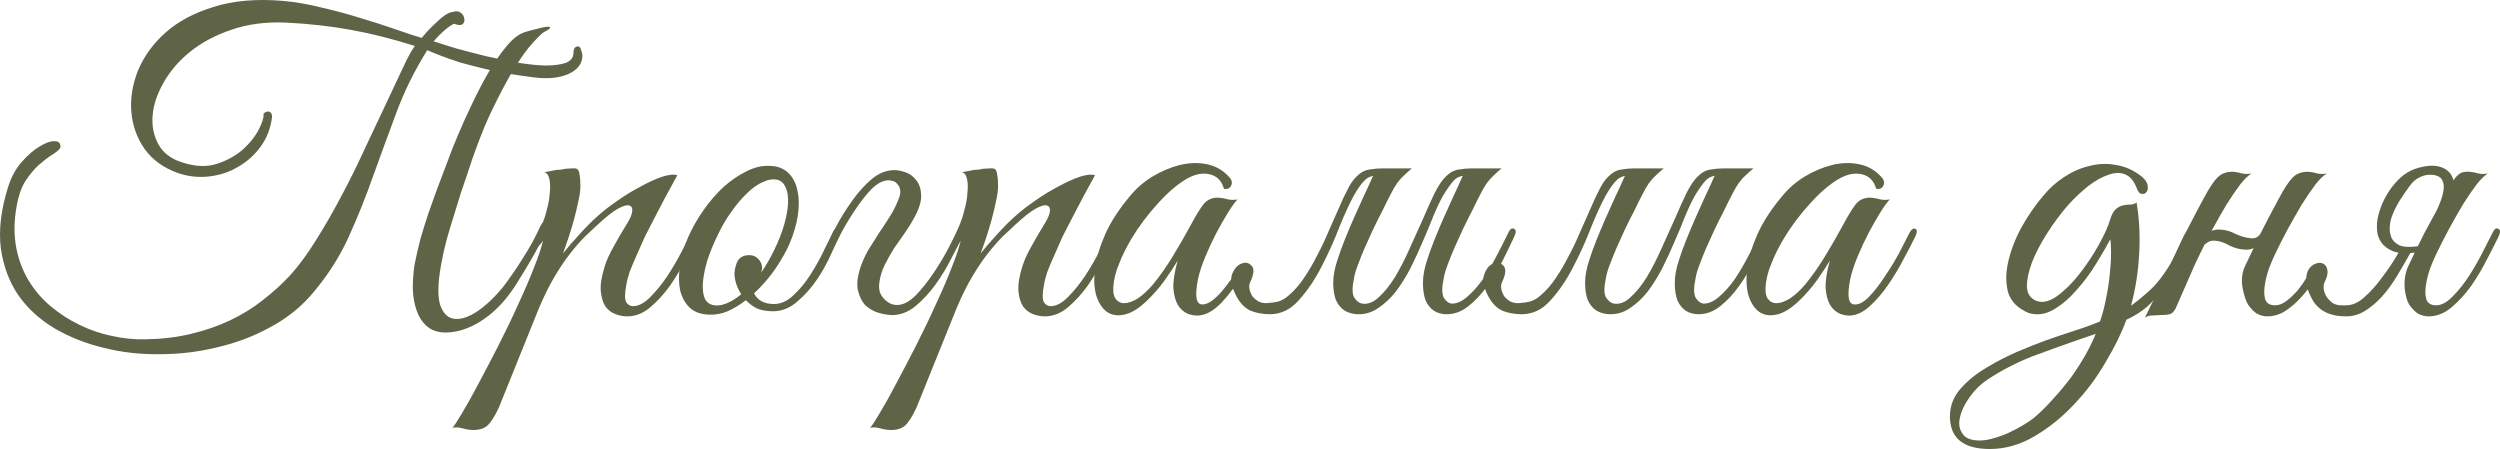
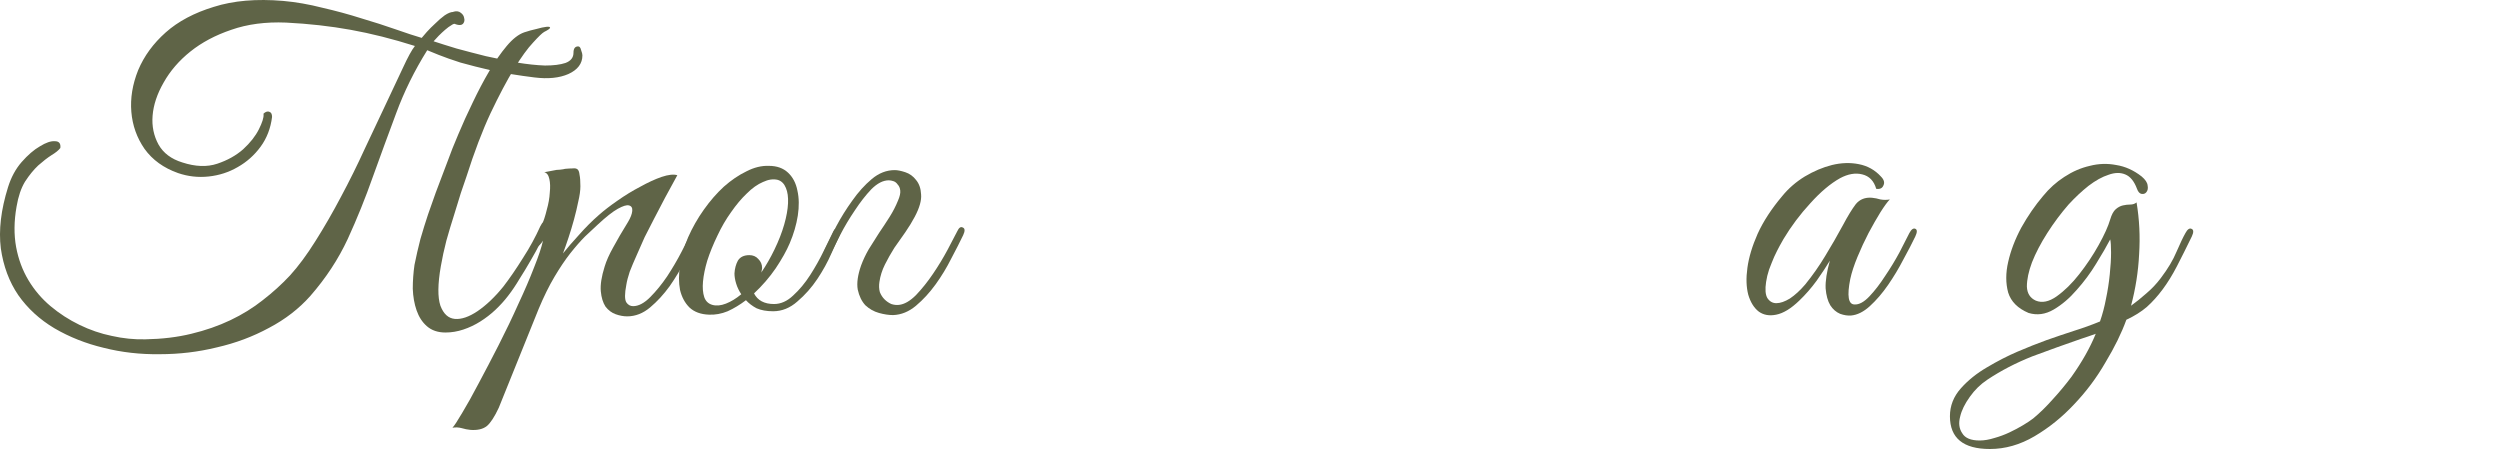
<svg xmlns="http://www.w3.org/2000/svg" viewBox="0 0 176.414 31.684" fill="none">
  <path d="M41.098 3.904C41.098 4.484 40.768 4.924 40.108 5.224C39.468 5.504 38.668 5.584 37.708 5.464C36.588 5.324 35.598 5.164 34.738 4.984C33.878 4.784 33.128 4.594 32.488 4.414C31.868 4.214 31.358 4.034 30.958 3.874C30.578 3.714 30.308 3.604 30.148 3.544C29.248 4.984 28.518 6.464 27.958 7.984C27.398 9.484 26.848 10.984 26.308 12.484C25.788 13.964 25.198 15.424 24.538 16.864C23.878 18.284 22.998 19.624 21.898 20.884C21.098 21.784 20.128 22.534 18.988 23.134C17.848 23.754 16.618 24.214 15.298 24.514C13.998 24.834 12.658 24.994 11.278 24.994C9.898 25.014 8.578 24.864 7.318 24.544C6.058 24.244 4.898 23.784 3.838 23.164C2.798 22.544 1.948 21.764 1.288 20.824C0.648 19.884 0.238 18.784 0.058 17.524C-0.102 16.244 0.068 14.804 0.568 13.204C0.788 12.504 1.108 11.914 1.528 11.434C1.968 10.934 2.398 10.564 2.818 10.324C3.238 10.064 3.588 9.944 3.868 9.964C4.168 9.964 4.298 10.124 4.258 10.444C4.138 10.604 3.928 10.774 3.628 10.954C3.348 11.134 3.038 11.374 2.698 11.674C2.378 11.974 2.068 12.354 1.768 12.814C1.488 13.274 1.288 13.864 1.168 14.584C0.988 15.604 0.978 16.554 1.138 17.434C1.298 18.294 1.588 19.074 2.008 19.774C2.428 20.474 2.948 21.084 3.568 21.604C4.188 22.124 4.868 22.564 5.608 22.924C6.348 23.284 7.108 23.544 7.888 23.704C8.688 23.884 9.478 23.964 10.258 23.944C11.438 23.924 12.518 23.794 13.498 23.554C14.498 23.314 15.418 22.994 16.258 22.594C17.098 22.194 17.858 21.724 18.538 21.184C19.238 20.644 19.878 20.064 20.458 19.444C21.058 18.784 21.658 17.974 22.258 17.014C22.878 16.034 23.478 14.994 24.058 13.894C24.658 12.774 25.218 11.644 25.738 10.504C26.278 9.364 26.778 8.304 27.238 7.324C27.698 6.344 28.098 5.494 28.438 4.774C28.778 4.034 29.058 3.524 29.278 3.244C27.698 2.744 26.188 2.364 24.748 2.104C23.308 1.844 21.788 1.674 20.188 1.594C18.748 1.534 17.458 1.704 16.318 2.104C15.198 2.484 14.238 2.994 13.438 3.634C12.638 4.274 12.008 5.004 11.548 5.824C11.088 6.624 10.828 7.404 10.768 8.164C10.708 8.904 10.848 9.584 11.188 10.204C11.528 10.804 12.088 11.224 12.868 11.464C13.788 11.764 14.608 11.794 15.328 11.554C16.048 11.314 16.658 10.974 17.158 10.534C17.658 10.074 18.028 9.604 18.268 9.124C18.508 8.644 18.618 8.294 18.598 8.074V8.014C18.758 7.874 18.898 7.834 19.018 7.894C19.138 7.934 19.198 8.054 19.198 8.254C19.098 9.054 18.828 9.754 18.388 10.354C17.948 10.954 17.408 11.434 16.768 11.794C16.148 12.154 15.468 12.374 14.728 12.454C13.988 12.534 13.268 12.454 12.568 12.214C11.548 11.854 10.758 11.284 10.198 10.504C9.658 9.724 9.348 8.854 9.268 7.894C9.188 6.934 9.348 5.954 9.748 4.954C10.168 3.954 10.818 3.064 11.698 2.284C12.578 1.504 13.708 0.904 15.088 0.484C16.468 0.044 18.098 -0.096 19.978 0.064C20.878 0.144 21.798 0.304 22.738 0.544C23.698 0.764 24.618 1.014 25.498 1.294C26.378 1.554 27.188 1.814 27.928 2.074C28.668 2.334 29.278 2.534 29.758 2.674C29.818 2.594 29.938 2.454 30.118 2.254C30.298 2.054 30.498 1.854 30.718 1.654C30.938 1.434 31.158 1.244 31.378 1.084C31.618 0.924 31.818 0.844 31.978 0.844H31.948C32.188 0.764 32.378 0.784 32.518 0.904C32.658 1.004 32.738 1.134 32.758 1.294C32.798 1.434 32.768 1.564 32.668 1.684C32.568 1.784 32.398 1.794 32.158 1.714C32.098 1.654 31.998 1.674 31.858 1.774C31.718 1.854 31.568 1.964 31.408 2.104C31.268 2.224 31.118 2.364 30.958 2.524C30.818 2.684 30.698 2.814 30.598 2.914C31.018 3.054 31.558 3.224 32.218 3.424C32.878 3.604 33.568 3.784 34.288 3.964C35.028 4.124 35.758 4.274 36.478 4.414C37.218 4.534 37.878 4.604 38.458 4.624C39.058 4.624 39.538 4.564 39.898 4.444C40.278 4.304 40.468 4.064 40.468 3.724C40.468 3.424 40.578 3.274 40.798 3.274C40.898 3.274 40.968 3.364 41.008 3.544C41.068 3.704 41.098 3.824 41.098 3.904ZM31.108 18.784C30.888 20.044 30.878 20.974 31.078 21.574C31.298 22.154 31.638 22.464 32.098 22.504C32.558 22.544 33.088 22.364 33.688 21.964C34.308 21.544 34.918 20.964 35.518 20.224C35.978 19.624 36.438 18.954 36.898 18.214C37.378 17.474 37.788 16.724 38.128 15.964C38.268 15.684 38.428 15.544 38.608 15.544C38.788 15.544 38.798 15.724 38.638 16.084C38.498 16.384 38.328 16.734 38.128 17.134C37.928 17.534 37.698 17.954 37.438 18.394C37.198 18.814 36.938 19.244 36.658 19.684C36.398 20.124 36.128 20.524 35.848 20.884C35.588 21.224 35.288 21.554 34.948 21.874C34.628 22.174 34.278 22.444 33.898 22.684C33.518 22.924 33.118 23.114 32.698 23.254C32.278 23.394 31.858 23.464 31.438 23.464C30.898 23.464 30.458 23.314 30.118 23.014C29.798 22.734 29.558 22.364 29.398 21.904C29.238 21.444 29.148 20.934 29.128 20.374C29.128 19.814 29.168 19.254 29.248 18.694C29.368 18.094 29.508 17.484 29.668 16.864C29.848 16.244 30.028 15.664 30.208 15.124C30.408 14.564 30.588 14.054 30.748 13.594C30.928 13.134 31.068 12.764 31.168 12.484C31.248 12.284 31.388 11.914 31.588 11.374C31.788 10.814 32.038 10.184 32.338 9.484C32.638 8.764 32.978 8.014 33.358 7.234C33.738 6.434 34.128 5.694 34.528 5.014C34.928 4.334 35.338 3.744 35.758 3.244C36.178 2.744 36.588 2.424 36.988 2.284C37.288 2.184 37.578 2.104 37.858 2.044C38.138 1.964 38.368 1.914 38.548 1.894C38.728 1.874 38.818 1.894 38.818 1.954C38.818 2.014 38.678 2.114 38.398 2.254C38.258 2.334 37.998 2.584 37.618 3.004C37.238 3.404 36.788 4.024 36.268 4.864C35.768 5.684 35.218 6.724 34.618 7.984C34.038 9.224 33.468 10.724 32.908 12.484C32.808 12.764 32.678 13.144 32.518 13.624C32.378 14.084 32.218 14.604 32.038 15.184C31.858 15.744 31.678 16.344 31.498 16.984C31.338 17.604 31.208 18.204 31.108 18.784Z" fill="#5F6447" />
  <path d="M35.196 28.774C34.896 29.414 34.616 29.844 34.356 30.064C34.076 30.284 33.686 30.374 33.186 30.334C32.986 30.314 32.786 30.274 32.586 30.214C32.366 30.154 32.146 30.144 31.926 30.184C32.046 30.064 32.276 29.714 32.616 29.134C32.956 28.574 33.346 27.874 33.786 27.034C34.226 26.214 34.696 25.314 35.196 24.334C35.696 23.354 36.156 22.394 36.576 21.454C37.016 20.514 37.386 19.654 37.686 18.874C38.006 18.074 38.216 17.444 38.316 16.984C38.156 17.244 37.976 17.414 37.776 17.494C37.576 17.554 37.526 17.474 37.626 17.254C37.706 17.094 37.806 16.874 37.926 16.594C38.046 16.314 38.146 16.084 38.226 15.904C38.366 15.584 38.486 15.214 38.586 14.794C38.706 14.374 38.776 13.974 38.796 13.594C38.836 13.214 38.826 12.894 38.766 12.634C38.706 12.354 38.586 12.194 38.406 12.154C38.626 12.114 38.836 12.074 39.036 12.034C39.196 11.994 39.356 11.974 39.516 11.974C39.696 11.954 39.816 11.934 39.876 11.914C40.096 11.894 40.276 11.884 40.416 11.884C40.556 11.864 40.666 11.884 40.746 11.944C40.826 12.004 40.876 12.134 40.896 12.334C40.936 12.514 40.956 12.784 40.956 13.144C40.956 13.444 40.906 13.804 40.806 14.224C40.726 14.624 40.626 15.044 40.506 15.484C40.386 15.924 40.256 16.354 40.116 16.774C39.976 17.194 39.846 17.564 39.726 17.884C40.026 17.504 40.406 17.064 40.866 16.564C41.326 16.044 41.786 15.584 42.246 15.184C42.606 14.864 43.046 14.524 43.566 14.164C44.106 13.784 44.646 13.454 45.186 13.174C45.726 12.874 46.226 12.644 46.686 12.484C47.166 12.324 47.536 12.284 47.796 12.364C47.196 13.444 46.646 14.474 46.146 15.454C45.926 15.874 45.706 16.304 45.486 16.744C45.286 17.184 45.096 17.614 44.916 18.034C44.736 18.434 44.576 18.814 44.436 19.174C44.316 19.534 44.236 19.844 44.196 20.104C44.076 20.724 44.076 21.134 44.196 21.334C44.316 21.514 44.476 21.604 44.676 21.604C45.056 21.604 45.456 21.394 45.876 20.974C46.296 20.554 46.696 20.064 47.076 19.504C47.456 18.924 47.796 18.344 48.096 17.764C48.396 17.184 48.626 16.734 48.786 16.414C48.906 16.154 49.036 16.064 49.176 16.144C49.336 16.204 49.346 16.384 49.206 16.684C48.986 17.144 48.706 17.694 48.366 18.334C48.046 18.974 47.676 19.594 47.256 20.194C46.836 20.774 46.376 21.274 45.876 21.694C45.376 22.114 44.836 22.324 44.256 22.324C43.996 22.324 43.726 22.274 43.446 22.174C43.166 22.074 42.926 21.894 42.726 21.634C42.546 21.354 42.436 20.994 42.396 20.554C42.356 20.094 42.446 19.514 42.666 18.814C42.786 18.414 42.986 17.964 43.266 17.464C43.546 16.944 43.896 16.344 44.316 15.664C44.496 15.364 44.596 15.104 44.616 14.884C44.636 14.664 44.556 14.534 44.376 14.494C44.216 14.454 43.956 14.534 43.596 14.734C43.236 14.934 42.766 15.304 42.186 15.844C41.926 16.084 41.626 16.364 41.286 16.684C40.966 17.004 40.616 17.404 40.236 17.884C39.876 18.344 39.506 18.894 39.126 19.534C38.746 20.174 38.376 20.924 38.016 21.784L35.196 28.774Z" fill="#5F6447" />
  <path d="M59.268 16.564C59.148 16.844 58.948 17.284 58.668 17.884C58.408 18.484 58.078 19.084 57.678 19.684C57.278 20.284 56.808 20.814 56.268 21.274C55.748 21.734 55.178 21.964 54.558 21.964C54.098 21.964 53.708 21.894 53.388 21.754C53.088 21.594 52.838 21.404 52.638 21.184C52.218 21.504 51.788 21.764 51.348 21.964C50.908 22.144 50.468 22.224 50.028 22.204C49.448 22.184 48.988 22.014 48.648 21.694C48.328 21.374 48.108 20.964 47.988 20.464C47.888 19.944 47.888 19.364 47.988 18.724C48.088 18.064 48.278 17.404 48.558 16.744C48.858 16.064 49.228 15.414 49.668 14.794C50.108 14.174 50.578 13.634 51.078 13.174C51.598 12.714 52.128 12.354 52.668 12.094C53.208 11.814 53.738 11.684 54.258 11.704C54.818 11.704 55.268 11.864 55.608 12.184C55.948 12.504 56.168 12.924 56.268 13.444C56.388 13.964 56.398 14.554 56.298 15.214C56.198 15.854 56.008 16.504 55.728 17.164C55.508 17.684 55.178 18.274 54.738 18.934C54.298 19.574 53.788 20.164 53.208 20.704C53.468 21.204 53.938 21.454 54.618 21.454C55.098 21.454 55.548 21.254 55.968 20.854C56.408 20.454 56.808 19.974 57.168 19.414C57.528 18.854 57.848 18.284 58.128 17.704C58.408 17.124 58.638 16.654 58.818 16.294C58.898 16.134 59.018 16.084 59.178 16.144C59.338 16.204 59.368 16.344 59.268 16.564ZM54.888 12.694C54.568 12.614 54.218 12.664 53.838 12.844C53.458 13.004 53.078 13.274 52.698 13.654C52.318 14.014 51.948 14.454 51.588 14.974C51.228 15.474 50.908 16.024 50.628 16.624C50.328 17.244 50.088 17.834 49.908 18.394C49.748 18.934 49.648 19.424 49.608 19.864C49.568 20.304 49.598 20.674 49.698 20.974C49.798 21.254 49.988 21.434 50.268 21.514C50.548 21.594 50.868 21.564 51.228 21.424C51.588 21.284 51.948 21.064 52.308 20.764C52.148 20.524 52.028 20.274 51.948 20.014C51.868 19.754 51.828 19.514 51.828 19.294C51.848 18.954 51.928 18.654 52.068 18.394C52.228 18.134 52.498 18.004 52.878 18.004C53.138 18.004 53.348 18.094 53.508 18.274C53.688 18.454 53.778 18.664 53.778 18.904C53.778 18.964 53.768 19.024 53.748 19.084C53.748 19.124 53.738 19.174 53.718 19.234C54.058 18.734 54.368 18.194 54.648 17.614C54.948 16.994 55.178 16.404 55.338 15.844C55.498 15.284 55.588 14.784 55.608 14.344C55.628 13.904 55.578 13.544 55.458 13.264C55.338 12.964 55.148 12.774 54.888 12.694Z" fill="#5F6447" />
  <path d="M60.767 18.724C60.907 18.344 61.087 17.964 61.307 17.584C61.547 17.204 61.787 16.824 62.027 16.444C62.287 16.064 62.537 15.684 62.777 15.304C63.017 14.924 63.217 14.534 63.377 14.134C63.497 13.854 63.547 13.624 63.527 13.444C63.507 13.264 63.447 13.124 63.347 13.024C63.267 12.904 63.167 12.824 63.047 12.784C62.927 12.744 62.817 12.724 62.717 12.724C62.317 12.724 61.907 12.934 61.487 13.354C61.087 13.774 60.697 14.274 60.317 14.854C59.937 15.414 59.597 15.984 59.297 16.564C58.997 17.144 58.767 17.594 58.607 17.914C58.547 18.054 58.477 18.144 58.397 18.184C58.317 18.224 58.247 18.234 58.187 18.214C58.127 18.174 58.087 18.114 58.067 18.034C58.067 17.934 58.107 17.804 58.187 17.644C58.407 17.184 58.677 16.634 58.997 15.994C59.337 15.354 59.717 14.744 60.137 14.164C60.557 13.564 61.017 13.054 61.517 12.634C62.017 12.214 62.557 12.004 63.137 12.004C63.337 12.004 63.587 12.054 63.887 12.154C64.187 12.254 64.437 12.434 64.637 12.694C64.857 12.954 64.977 13.294 64.997 13.714C65.037 14.134 64.887 14.664 64.547 15.304C64.367 15.644 64.147 16.004 63.887 16.384C63.627 16.744 63.367 17.114 63.107 17.494C62.867 17.874 62.647 18.264 62.447 18.664C62.247 19.064 62.117 19.474 62.057 19.894C62.017 20.154 62.027 20.394 62.087 20.614C62.167 20.814 62.277 20.984 62.417 21.124C62.557 21.264 62.717 21.374 62.897 21.454C63.077 21.514 63.257 21.534 63.437 21.514C63.817 21.474 64.217 21.244 64.637 20.824C65.057 20.384 65.457 19.884 65.837 19.324C66.217 18.764 66.557 18.204 66.857 17.644C67.157 17.084 67.387 16.644 67.547 16.324C67.667 16.064 67.797 15.974 67.937 16.054C68.097 16.114 68.107 16.294 67.967 16.594C67.747 17.054 67.467 17.604 67.127 18.244C66.807 18.884 66.437 19.494 66.017 20.074C65.597 20.654 65.137 21.154 64.637 21.574C64.137 21.994 63.597 22.214 63.017 22.234C62.717 22.234 62.387 22.184 62.027 22.084C61.667 21.984 61.347 21.804 61.067 21.544C60.807 21.264 60.627 20.894 60.527 20.434C60.447 19.974 60.527 19.404 60.767 18.724Z" fill="#5F6447" />
-   <path d="M64.668 28.774C64.369 29.414 64.089 29.844 63.829 30.064C63.549 30.284 63.158 30.374 62.658 30.334C62.459 30.314 62.259 30.274 62.059 30.214C61.839 30.154 61.618 30.144 61.399 30.184C61.519 30.064 61.749 29.714 62.089 29.134C62.429 28.574 62.819 27.874 63.259 27.034C63.698 26.214 64.168 25.314 64.668 24.334C65.169 23.354 65.629 22.394 66.049 21.454C66.489 20.514 66.859 19.654 67.159 18.874C67.479 18.074 67.689 17.444 67.788 16.984C67.629 17.244 67.449 17.414 67.248 17.494C67.049 17.554 66.999 17.474 67.099 17.254C67.179 17.094 67.278 16.874 67.399 16.594C67.519 16.314 67.619 16.084 67.699 15.904C67.838 15.584 67.959 15.214 68.059 14.794C68.179 14.374 68.249 13.974 68.268 13.594C68.308 13.214 68.298 12.894 68.239 12.634C68.179 12.354 68.059 12.194 67.879 12.154C68.099 12.114 68.308 12.074 68.509 12.034C68.669 11.994 68.828 11.974 68.989 11.974C69.169 11.954 69.288 11.934 69.348 11.914C69.569 11.894 69.749 11.884 69.888 11.884C70.029 11.864 70.139 11.884 70.219 11.944C70.299 12.004 70.348 12.134 70.368 12.334C70.409 12.514 70.429 12.784 70.429 13.144C70.429 13.444 70.378 13.804 70.279 14.224C70.199 14.624 70.099 15.044 69.979 15.484C69.858 15.924 69.729 16.354 69.589 16.774C69.449 17.194 69.318 17.564 69.199 17.884C69.499 17.504 69.878 17.064 70.338 16.564C70.799 16.044 71.259 15.584 71.719 15.184C72.079 14.864 72.519 14.524 73.039 14.164C73.579 13.784 74.119 13.454 74.659 13.174C75.199 12.874 75.699 12.644 76.159 12.484C76.639 12.324 77.008 12.284 77.269 12.364C76.669 13.444 76.119 14.474 75.619 15.454C75.399 15.874 75.179 16.304 74.958 16.744C74.759 17.184 74.569 17.614 74.389 18.034C74.209 18.434 74.049 18.814 73.908 19.174C73.789 19.534 73.709 19.844 73.669 20.104C73.549 20.724 73.549 21.134 73.669 21.334C73.789 21.514 73.948 21.604 74.149 21.604C74.529 21.604 74.928 21.394 75.349 20.974C75.769 20.554 76.169 20.064 76.548 19.504C76.929 18.924 77.269 18.344 77.568 17.764C77.869 17.184 78.098 16.734 78.259 16.414C78.379 16.154 78.509 16.064 78.649 16.144C78.809 16.204 78.819 16.384 78.679 16.684C78.459 17.144 78.179 17.694 77.839 18.334C77.518 18.974 77.149 19.594 76.729 20.194C76.309 20.774 75.849 21.274 75.349 21.694C74.849 22.114 74.309 22.324 73.729 22.324C73.468 22.324 73.199 22.274 72.918 22.174C72.639 22.074 72.398 21.894 72.199 21.634C72.019 21.354 71.908 20.994 71.868 20.554C71.829 20.094 71.918 19.514 72.139 18.814C72.259 18.414 72.458 17.964 72.739 17.464C73.019 16.944 73.369 16.344 73.789 15.664C73.968 15.364 74.069 15.104 74.089 14.884C74.109 14.664 74.029 14.534 73.849 14.494C73.689 14.454 73.428 14.534 73.069 14.734C72.709 14.934 72.239 15.304 71.659 15.844C71.398 16.084 71.099 16.364 70.759 16.684C70.439 17.004 70.089 17.404 69.709 17.884C69.348 18.344 68.979 18.894 68.599 19.534C68.219 20.174 67.848 20.924 67.489 21.784L64.668 28.774Z" fill="#5F6447" />
-   <path d="M87.33 14.074C87.171 14.234 86.951 14.534 86.671 14.974C86.41 15.394 86.131 15.884 85.83 16.444C85.551 16.984 85.29 17.544 85.051 18.124C84.81 18.704 84.641 19.224 84.541 19.684C84.3 20.884 84.401 21.484 84.84 21.484C85.061 21.484 85.29 21.394 85.531 21.214C85.77 21.034 86.001 20.814 86.22 20.554C86.441 20.294 86.651 20.024 86.85 19.744C87.051 19.444 87.211 19.184 87.33 18.964C87.491 18.704 87.641 18.614 87.78 18.694C87.94 18.754 87.94 18.924 87.78 19.204C87.3 20.024 86.78 20.734 86.22 21.334C85.661 21.914 85.121 22.224 84.601 22.264C84.36 22.284 84.101 22.244 83.82 22.144C83.541 22.024 83.31 21.824 83.131 21.544C82.951 21.244 82.841 20.844 82.8 20.344C82.78 19.824 82.881 19.174 83.101 18.394C82.861 18.794 82.551 19.264 82.17 19.804C81.79 20.324 81.381 20.794 80.941 21.214C80.361 21.774 79.821 22.104 79.321 22.204C78.841 22.304 78.431 22.234 78.09 21.994C77.751 21.734 77.5 21.334 77.341 20.794C77.201 20.254 77.18 19.624 77.281 18.904C77.381 18.164 77.62 17.364 78.001 16.504C78.401 15.624 78.981 14.734 79.74 13.834C80.18 13.294 80.71 12.834 81.331 12.454C81.971 12.074 82.611 11.804 83.25 11.644C83.911 11.484 84.541 11.464 85.141 11.584C85.76 11.704 86.28 11.994 86.701 12.454C86.92 12.674 86.981 12.884 86.88 13.084C86.8 13.284 86.631 13.364 86.37 13.324C86.211 12.764 85.88 12.424 85.38 12.304C84.901 12.184 84.381 12.274 83.82 12.574C83.14 12.954 82.441 13.544 81.72 14.344C81.001 15.124 80.371 15.964 79.831 16.864C79.771 16.964 79.68 17.124 79.56 17.344C79.441 17.564 79.311 17.824 79.17 18.124C79.05 18.404 78.931 18.704 78.811 19.024C78.71 19.324 78.64 19.614 78.6 19.894C78.52 20.414 78.55 20.794 78.69 21.034C78.851 21.274 79.06 21.394 79.321 21.394C79.6 21.394 79.921 21.284 80.281 21.064C80.64 20.824 81.001 20.494 81.361 20.074C81.881 19.434 82.351 18.764 82.77 18.064C83.21 17.344 83.631 16.614 84.031 15.874C84.37 15.234 84.671 14.744 84.931 14.404C85.21 14.064 85.591 13.914 86.071 13.954C86.27 13.974 86.471 14.014 86.671 14.074C86.89 14.114 87.111 14.114 87.33 14.074ZM95.761 22.174C95.421 22.154 95.12 22.064 94.861 21.904C94.6 21.724 94.401 21.474 94.261 21.154C94.141 20.814 94.08 20.414 94.08 19.954C94.08 19.474 94.181 18.934 94.381 18.334C94.52 17.894 94.691 17.424 94.891 16.924C95.09 16.424 95.301 15.924 95.52 15.424C95.761 14.904 95.99 14.394 96.211 13.894C96.451 13.394 96.66 12.934 96.841 12.514C96.961 12.274 97.11 12.114 97.291 12.034C97.491 11.934 97.731 11.884 98.011 11.884H99.63C99.411 12.064 99.22 12.234 99.06 12.394C98.901 12.534 98.74 12.714 98.58 12.934C98.441 13.134 98.291 13.394 98.13 13.714C97.971 14.014 97.781 14.394 97.56 14.854C97.341 15.274 97.12 15.714 96.901 16.174C96.701 16.614 96.5 17.054 96.301 17.494C96.12 17.914 95.961 18.314 95.821 18.694C95.681 19.054 95.59 19.364 95.55 19.624C95.411 20.264 95.411 20.714 95.55 20.974C95.711 21.234 95.901 21.384 96.12 21.424C96.52 21.484 96.911 21.334 97.291 20.974C97.69 20.614 98.07 20.144 98.431 19.564C98.791 18.964 99.13 18.304 99.451 17.584C99.791 16.844 100.11 16.134 100.411 15.454C100.71 14.754 100.991 14.134 101.25 13.594C101.531 13.054 101.79 12.674 102.031 12.454C102.19 12.294 102.351 12.174 102.511 12.094C102.67 12.014 102.861 11.964 103.081 11.944C103.3 11.904 103.551 11.884 103.83 11.884C104.131 11.884 104.501 11.884 104.941 11.884C105.021 11.884 105.031 11.914 104.971 11.974C104.911 12.014 104.82 12.064 104.7 12.124C104.581 12.184 104.431 12.244 104.25 12.304C104.091 12.344 103.951 12.364 103.83 12.364C103.25 12.344 102.84 12.464 102.601 12.724C102.381 12.964 102.13 13.314 101.851 13.774C101.63 14.154 101.401 14.634 101.16 15.214C100.941 15.774 100.69 16.374 100.411 17.014C100.15 17.634 99.861 18.264 99.541 18.904C99.22 19.524 98.871 20.084 98.491 20.584C98.11 21.064 97.69 21.454 97.231 21.754C96.791 22.054 96.301 22.194 95.761 22.174ZM90.93 20.854C91.331 20.514 91.691 20.104 92.01 19.624C92.351 19.124 92.661 18.594 92.94 18.034C93.241 17.474 93.51 16.904 93.751 16.324C94.01 15.744 94.251 15.204 94.47 14.704C94.691 14.184 94.901 13.734 95.1 13.354C95.301 12.954 95.51 12.654 95.731 12.454C95.891 12.294 96.05 12.174 96.211 12.094C96.371 12.014 96.56 11.964 96.781 11.944C97 11.904 97.251 11.884 97.53 11.884C97.831 11.884 98.2 11.884 98.64 11.884C98.72 11.884 98.73 11.914 98.67 11.974C98.61 12.014 98.521 12.064 98.401 12.124C98.281 12.184 98.13 12.244 97.951 12.304C97.791 12.344 97.65 12.364 97.53 12.364C96.951 12.344 96.54 12.464 96.301 12.724C96.06 12.964 95.811 13.314 95.55 13.774C95.231 14.354 94.881 15.114 94.5 16.054C94.141 16.994 93.721 17.924 93.241 18.844C92.781 19.744 92.251 20.524 91.651 21.184C91.071 21.844 90.39 22.174 89.611 22.174C89.131 22.174 88.681 22.094 88.261 21.934C87.86 21.754 87.531 21.424 87.27 20.944C86.91 20.284 86.8 19.754 86.941 19.354C87.101 18.954 87.32 18.704 87.601 18.604C87.88 18.484 88.121 18.534 88.32 18.754C88.521 18.954 88.491 19.334 88.231 19.894C88.151 20.054 88.131 20.224 88.171 20.404C88.211 20.584 88.28 20.754 88.38 20.914C88.501 21.054 88.641 21.174 88.8 21.274C88.981 21.354 89.161 21.394 89.34 21.394C89.681 21.374 89.97 21.334 90.211 21.274C90.47 21.194 90.711 21.054 90.93 20.854ZM103.17 12.514C103.29 12.274 103.441 12.114 103.621 12.034C103.82 11.934 104.061 11.884 104.34 11.884H105.961C105.74 12.064 105.551 12.234 105.39 12.394C105.23 12.534 105.071 12.714 104.911 12.934C104.77 13.134 104.621 13.394 104.461 13.714C104.3 14.014 104.111 14.394 103.891 14.854C103.67 15.274 103.451 15.714 103.23 16.174C103.031 16.614 102.83 17.054 102.631 17.494C102.451 17.914 102.29 18.314 102.15 18.694C102.011 19.054 101.921 19.364 101.881 19.624C101.74 20.264 101.74 20.724 101.881 21.004C102.041 21.264 102.23 21.404 102.451 21.424C102.81 21.424 103.17 21.264 103.531 20.944C103.911 20.624 104.27 20.224 104.611 19.744C104.951 19.244 105.27 18.704 105.571 18.124C105.89 17.524 106.181 16.954 106.441 16.414C106.561 16.154 106.691 16.064 106.83 16.144C106.991 16.204 107.001 16.384 106.86 16.684C106.621 17.204 106.34 17.784 106.021 18.424C105.701 19.044 105.34 19.634 104.941 20.194C104.541 20.754 104.101 21.224 103.621 21.604C103.141 21.984 102.631 22.174 102.091 22.174C101.75 22.174 101.451 22.094 101.19 21.934C100.931 21.754 100.73 21.504 100.59 21.184C100.471 20.844 100.411 20.434 100.411 19.954C100.411 19.474 100.511 18.934 100.71 18.334C100.851 17.894 101.021 17.424 101.22 16.924C101.421 16.424 101.63 15.924 101.851 15.424C102.091 14.904 102.32 14.394 102.541 13.894C102.78 13.394 102.991 12.934 103.17 12.514Z" fill="#5F6447" />
-   <path d="M113.532 22.174C113.192 22.154 112.892 22.064 112.632 21.904C112.372 21.724 112.172 21.474 112.032 21.154C111.912 20.814 111.852 20.414 111.852 19.954C111.852 19.474 111.952 18.934 112.152 18.334C112.292 17.894 112.462 17.424 112.662 16.924C112.862 16.424 113.072 15.924 113.292 15.424C113.532 14.904 113.762 14.394 113.982 13.894C114.222 13.394 114.432 12.934 114.612 12.514C114.732 12.274 114.882 12.114 115.062 12.034C115.262 11.934 115.502 11.884 115.782 11.884H117.402C117.182 12.064 116.992 12.234 116.832 12.394C116.672 12.534 116.512 12.714 116.352 12.934C116.212 13.134 116.062 13.394 115.902 13.714C115.742 14.014 115.552 14.394 115.332 14.854C115.112 15.274 114.892 15.714 114.672 16.174C114.472 16.614 114.272 17.054 114.072 17.494C113.892 17.914 113.732 18.314 113.592 18.694C113.452 19.054 113.362 19.364 113.322 19.624C113.182 20.264 113.182 20.714 113.322 20.974C113.482 21.234 113.672 21.384 113.892 21.424C114.292 21.484 114.682 21.334 115.062 20.974C115.462 20.614 115.842 20.144 116.202 19.564C116.562 18.964 116.902 18.304 117.222 17.584C117.562 16.844 117.882 16.134 118.182 15.454C118.482 14.754 118.762 14.134 119.022 13.594C119.302 13.054 119.562 12.674 119.802 12.454C119.962 12.294 120.122 12.174 120.282 12.094C120.442 12.014 120.632 11.964 120.852 11.944C121.072 11.904 121.322 11.884 121.602 11.884C121.902 11.884 122.272 11.884 122.712 11.884C122.792 11.884 122.802 11.914 122.742 11.974C122.682 12.014 122.592 12.064 122.472 12.124C122.352 12.184 122.202 12.244 122.022 12.304C121.862 12.344 121.722 12.364 121.602 12.364C121.022 12.344 120.612 12.464 120.372 12.724C120.152 12.964 119.902 13.314 119.622 13.774C119.402 14.154 119.172 14.634 118.932 15.214C118.712 15.774 118.462 16.374 118.182 17.014C117.922 17.634 117.632 18.264 117.312 18.904C116.992 19.524 116.642 20.084 116.262 20.584C115.882 21.064 115.462 21.454 115.002 21.754C114.562 22.054 114.072 22.194 113.532 22.174ZM108.702 20.854C109.102 20.514 109.462 20.104 109.782 19.624C110.122 19.124 110.432 18.594 110.712 18.034C111.012 17.474 111.282 16.904 111.522 16.324C111.782 15.744 112.022 15.204 112.242 14.704C112.462 14.184 112.672 13.734 112.872 13.354C113.072 12.954 113.282 12.654 113.502 12.454C113.662 12.294 113.822 12.174 113.982 12.094C114.142 12.014 114.332 11.964 114.552 11.944C114.772 11.904 115.022 11.884 115.302 11.884C115.602 11.884 115.972 11.884 116.412 11.884C116.492 11.884 116.502 11.914 116.442 11.974C116.382 12.014 116.292 12.064 116.172 12.124C116.052 12.184 115.902 12.244 115.722 12.304C115.562 12.344 115.422 12.364 115.302 12.364C114.722 12.344 114.312 12.464 114.072 12.724C113.832 12.964 113.582 13.314 113.322 13.774C113.002 14.354 112.652 15.114 112.272 16.054C111.912 16.994 111.492 17.924 111.012 18.844C110.552 19.744 110.022 20.524 109.422 21.184C108.842 21.844 108.162 22.174 107.382 22.174C106.902 22.174 106.452 22.094 106.032 21.934C105.632 21.754 105.302 21.424 105.042 20.944C104.682 20.284 104.582 19.754 104.742 19.354C104.882 18.954 105.092 18.704 105.372 18.604C105.652 18.484 105.892 18.534 106.092 18.754C106.292 18.954 106.262 19.334 106.002 19.894C105.922 20.054 105.902 20.224 105.942 20.404C105.982 20.584 106.052 20.754 106.152 20.914C106.272 21.054 106.412 21.174 106.572 21.274C106.752 21.354 106.932 21.394 107.112 21.394C107.452 21.374 107.742 21.334 107.982 21.274C108.242 21.194 108.482 21.054 108.702 20.854ZM120.942 12.514C121.062 12.274 121.212 12.114 121.392 12.034C121.592 11.934 121.832 11.884 122.112 11.884H123.732C123.512 12.064 123.322 12.234 123.162 12.394C123.002 12.534 122.842 12.714 122.682 12.934C122.542 13.134 122.392 13.394 122.232 13.714C122.072 14.014 121.882 14.394 121.662 14.854C121.442 15.274 121.222 15.714 121.002 16.174C120.802 16.614 120.602 17.054 120.402 17.494C120.222 17.914 120.062 18.314 119.922 18.694C119.782 19.054 119.692 19.364 119.652 19.624C119.512 20.264 119.512 20.724 119.652 21.004C119.812 21.264 120.002 21.404 120.222 21.424C120.582 21.424 120.942 21.264 121.302 20.944C121.682 20.624 122.042 20.224 122.382 19.744C122.722 19.244 123.042 18.704 123.342 18.124C123.662 17.524 123.952 16.954 124.212 16.414C124.332 16.154 124.462 16.064 124.602 16.144C124.762 16.204 124.772 16.384 124.632 16.684C124.392 17.204 124.112 17.784 123.792 18.424C123.472 19.044 123.112 19.634 122.712 20.194C122.312 20.754 121.872 21.224 121.392 21.604C120.912 21.984 120.402 22.174 119.862 22.174C119.522 22.174 119.222 22.094 118.962 21.934C118.702 21.754 118.502 21.504 118.362 21.184C118.242 20.844 118.182 20.434 118.182 19.954C118.182 19.474 118.282 18.934 118.482 18.334C118.622 17.894 118.792 17.424 118.992 16.924C119.192 16.424 119.402 15.924 119.622 15.424C119.862 14.904 120.092 14.394 120.312 13.894C120.552 13.394 120.762 12.934 120.942 12.514Z" fill="#5F6447" />
  <path d="M135.156 16.684C134.936 17.144 134.656 17.684 134.316 18.304C133.996 18.924 133.636 19.524 133.236 20.104C132.836 20.684 132.406 21.184 131.946 21.604C131.506 22.004 131.066 22.224 130.626 22.264C130.386 22.284 130.126 22.244 129.846 22.144C129.566 22.024 129.336 21.824 129.156 21.544C128.976 21.244 128.866 20.844 128.826 20.344C128.806 19.824 128.906 19.174 129.126 18.394C128.886 18.794 128.576 19.264 128.196 19.804C127.816 20.324 127.406 20.794 126.966 21.214C126.386 21.774 125.846 22.104 125.346 22.204C124.866 22.304 124.456 22.234 124.116 21.994C123.776 21.734 123.526 21.334 123.366 20.794C123.226 20.254 123.206 19.624 123.306 18.904C123.406 18.164 123.646 17.364 124.026 16.504C124.426 15.624 125.006 14.734 125.766 13.834C126.206 13.294 126.736 12.834 127.356 12.454C127.996 12.074 128.636 11.804 129.276 11.644C129.936 11.484 130.566 11.464 131.166 11.584C131.786 11.704 132.306 11.994 132.726 12.454C132.946 12.674 133.006 12.884 132.906 13.084C132.826 13.284 132.656 13.364 132.396 13.324C132.236 12.764 131.906 12.424 131.406 12.304C130.926 12.184 130.406 12.274 129.846 12.574C129.166 12.954 128.466 13.544 127.746 14.344C127.026 15.124 126.396 15.964 125.856 16.864C125.796 16.964 125.706 17.124 125.586 17.344C125.466 17.564 125.336 17.824 125.196 18.124C125.076 18.404 124.956 18.704 124.836 19.024C124.736 19.324 124.666 19.614 124.626 19.894C124.546 20.414 124.576 20.794 124.716 21.034C124.876 21.274 125.086 21.394 125.346 21.394C125.626 21.394 125.946 21.284 126.306 21.064C126.666 20.824 127.026 20.494 127.386 20.074C127.906 19.434 128.376 18.764 128.796 18.064C129.236 17.344 129.656 16.614 130.056 15.874C130.396 15.234 130.696 14.744 130.956 14.404C131.236 14.064 131.616 13.914 132.096 13.954C132.296 13.974 132.496 14.014 132.696 14.074C132.916 14.114 133.136 14.114 133.356 14.074C133.196 14.234 132.976 14.534 132.696 14.974C132.436 15.394 132.156 15.884 131.856 16.444C131.576 16.984 131.316 17.544 131.076 18.124C130.836 18.704 130.666 19.224 130.566 19.684C130.326 20.884 130.426 21.484 130.866 21.484C131.186 21.504 131.536 21.314 131.916 20.914C132.296 20.514 132.666 20.034 133.026 19.474C133.406 18.914 133.746 18.354 134.046 17.794C134.346 17.214 134.576 16.764 134.736 16.444C134.876 16.184 135.016 16.084 135.156 16.144C135.296 16.204 135.296 16.384 135.156 16.684Z" fill="#5F6447" />
  <path d="M154.668 16.684C154.288 17.464 153.938 18.164 153.618 18.784C153.298 19.404 152.958 19.954 152.598 20.434C152.258 20.894 151.888 21.304 151.488 21.664C151.088 22.004 150.608 22.304 150.048 22.564C149.708 23.504 149.218 24.504 148.578 25.564C147.958 26.644 147.218 27.634 146.358 28.534C145.518 29.434 144.588 30.184 143.568 30.784C142.548 31.384 141.498 31.684 140.418 31.684C138.538 31.684 137.598 30.914 137.598 29.374C137.598 28.634 137.858 27.974 138.378 27.394C138.878 26.834 139.488 26.344 140.208 25.924C140.948 25.484 141.668 25.114 142.368 24.814C143.068 24.514 143.748 24.244 144.408 24.004C145.088 23.764 145.738 23.544 146.358 23.344C146.998 23.144 147.608 22.924 148.188 22.684C148.368 22.164 148.508 21.634 148.608 21.094C148.728 20.534 148.818 19.954 148.878 19.354C148.938 18.774 148.968 18.264 148.968 17.824C148.968 17.364 148.948 17.054 148.908 16.894C148.668 17.354 148.338 17.924 147.918 18.604C147.518 19.264 147.058 19.884 146.538 20.464C146.038 21.044 145.498 21.504 144.918 21.844C144.338 22.184 143.748 22.264 143.148 22.084C142.388 21.764 141.908 21.284 141.708 20.644C141.528 19.984 141.528 19.264 141.708 18.484C141.888 17.684 142.198 16.874 142.638 16.054C143.098 15.234 143.608 14.494 144.168 13.834C144.608 13.294 145.108 12.844 145.668 12.484C146.248 12.104 146.848 11.844 147.468 11.704C148.088 11.544 148.708 11.524 149.328 11.644C149.968 11.744 150.568 12.014 151.128 12.454C151.388 12.674 151.528 12.884 151.548 13.084C151.588 13.284 151.558 13.444 151.458 13.564C151.378 13.664 151.268 13.704 151.128 13.684C150.988 13.664 150.878 13.544 150.798 13.324C150.598 12.784 150.318 12.444 149.958 12.304C149.618 12.164 149.228 12.174 148.788 12.334C148.348 12.474 147.878 12.734 147.378 13.114C146.898 13.494 146.428 13.934 145.968 14.434C145.428 15.054 144.928 15.724 144.468 16.444C144.008 17.164 143.648 17.854 143.388 18.514C143.148 19.154 143.028 19.724 143.028 20.224C143.048 20.704 143.258 21.034 143.658 21.214C144.098 21.394 144.588 21.294 145.128 20.914C145.688 20.514 146.218 19.994 146.718 19.354C147.238 18.694 147.698 18.004 148.098 17.284C148.498 16.564 148.768 15.964 148.908 15.484C149.008 15.144 149.138 14.904 149.298 14.764C149.458 14.624 149.628 14.534 149.808 14.494C149.988 14.454 150.158 14.434 150.318 14.434C150.498 14.434 150.648 14.384 150.768 14.284C150.968 15.484 151.028 16.704 150.948 17.944C150.888 19.164 150.698 20.374 150.378 21.574C150.738 21.314 151.098 21.024 151.458 20.704C151.838 20.384 152.178 20.024 152.478 19.624C152.978 18.964 153.348 18.344 153.588 17.764C153.848 17.164 154.058 16.724 154.218 16.444C154.358 16.184 154.498 16.084 154.638 16.144C154.798 16.204 154.808 16.384 154.668 16.684ZM147.888 23.554C147.728 23.614 147.558 23.674 147.378 23.734C147.198 23.794 147.018 23.854 146.838 23.914C145.738 24.294 144.598 24.704 143.418 25.144C142.258 25.604 141.198 26.154 140.238 26.794C139.758 27.114 139.348 27.514 139.008 27.994C138.648 28.494 138.418 28.964 138.318 29.404C138.198 29.864 138.248 30.254 138.468 30.574C138.668 30.914 139.078 31.084 139.698 31.084C140.018 31.084 140.368 31.024 140.748 30.904C141.108 30.804 141.458 30.674 141.798 30.514C142.138 30.354 142.458 30.184 142.758 30.004C143.058 29.824 143.298 29.664 143.478 29.524C143.938 29.144 144.398 28.694 144.858 28.174C145.318 27.674 145.758 27.144 146.178 26.584C146.918 25.544 147.488 24.534 147.888 23.554Z" fill="#5F6447" />
-   <path d="M155.256 17.884C155.136 18.144 155.036 18.354 154.956 18.514C154.876 18.674 154.786 18.874 154.686 19.114C154.586 19.354 154.446 19.674 154.266 20.074C154.086 20.474 153.836 21.044 153.516 21.784C153.396 22.004 153.256 22.134 153.096 22.174C152.936 22.214 152.696 22.234 152.376 22.234C152.156 22.254 151.976 22.264 151.836 22.264C151.676 22.264 151.516 22.314 151.356 22.414C152.076 20.974 152.756 19.554 153.396 18.154C154.056 16.754 154.756 15.374 155.496 14.014C155.876 13.294 156.206 12.794 156.486 12.514C156.766 12.234 157.146 12.104 157.626 12.124C157.826 12.144 158.026 12.184 158.226 12.244C158.446 12.284 158.666 12.284 158.886 12.244C158.666 12.364 158.396 12.624 158.076 13.024C157.776 13.424 157.456 13.894 157.116 14.434C156.796 14.974 156.466 15.554 156.126 16.174C155.806 16.774 155.516 17.344 155.256 17.884ZM160.056 16.234C159.936 16.574 159.726 16.904 159.426 17.224C159.126 17.524 158.776 17.654 158.376 17.614C158.016 17.594 157.656 17.494 157.296 17.314C156.956 17.114 156.616 17.004 156.276 16.984C156.076 16.964 155.896 17.014 155.736 17.134C155.576 17.234 155.456 17.364 155.376 17.524C155.356 17.564 155.276 17.584 155.136 17.584C154.996 17.584 154.946 17.554 154.986 17.494C155.146 17.194 155.366 16.894 155.646 16.594C155.946 16.294 156.296 16.164 156.696 16.204C157.076 16.224 157.426 16.324 157.746 16.504C158.086 16.664 158.426 16.764 158.766 16.804C159.006 16.844 159.196 16.804 159.336 16.684C159.476 16.564 159.596 16.414 159.696 16.234C159.736 16.194 159.816 16.174 159.936 16.174C160.056 16.174 160.096 16.194 160.056 16.234ZM160.566 17.884C160.426 18.164 160.276 18.514 160.116 18.934C159.976 19.334 159.876 19.734 159.816 20.134C159.756 20.514 159.766 20.844 159.846 21.124C159.946 21.404 160.176 21.544 160.536 21.544C160.816 21.544 161.096 21.434 161.376 21.214C161.656 20.994 161.916 20.744 162.156 20.464C162.396 20.164 162.606 19.864 162.786 19.564C162.986 19.264 163.136 19.034 163.236 18.874C163.396 18.614 163.546 18.534 163.686 18.634C163.826 18.714 163.816 18.894 163.656 19.174C163.476 19.494 163.256 19.844 162.996 20.224C162.736 20.584 162.446 20.924 162.126 21.244C161.826 21.544 161.496 21.804 161.136 22.024C160.776 22.224 160.396 22.324 159.996 22.324C159.756 22.324 159.516 22.264 159.276 22.144C159.056 22.004 158.846 21.794 158.646 21.514C158.486 21.254 158.356 20.864 158.256 20.344C158.156 19.824 158.196 19.334 158.376 18.874C158.616 18.374 158.826 17.934 159.006 17.554C159.186 17.154 159.366 16.774 159.546 16.414C159.726 16.054 159.916 15.684 160.116 15.304C160.316 14.924 160.546 14.494 160.806 14.014C161.186 13.294 161.516 12.794 161.796 12.514C162.076 12.234 162.456 12.104 162.936 12.124C163.136 12.144 163.336 12.184 163.536 12.244C163.756 12.284 163.976 12.284 164.196 12.244C163.976 12.364 163.706 12.624 163.386 13.024C163.086 13.424 162.766 13.894 162.426 14.434C162.106 14.974 161.776 15.554 161.436 16.174C161.116 16.774 160.826 17.344 160.566 17.884ZM171.936 17.884C171.796 18.164 171.646 18.514 171.486 18.934C171.346 19.334 171.246 19.734 171.186 20.134C171.126 20.514 171.136 20.844 171.216 21.124C171.316 21.404 171.546 21.544 171.906 21.544C172.286 21.544 172.676 21.334 173.076 20.914C173.496 20.494 173.886 20.004 174.246 19.444C174.606 18.884 174.926 18.324 175.206 17.764C175.506 17.184 175.736 16.734 175.896 16.414C176.016 16.154 176.146 16.064 176.286 16.144C176.446 16.204 176.456 16.384 176.316 16.684C176.096 17.144 175.816 17.694 175.476 18.334C175.156 18.974 174.786 19.594 174.366 20.194C173.946 20.774 173.486 21.274 172.986 21.694C172.486 22.114 171.946 22.324 171.366 22.324C171.126 22.324 170.886 22.264 170.646 22.144C170.426 22.004 170.216 21.794 170.016 21.514C169.856 21.254 169.746 20.864 169.686 20.344C169.646 19.824 169.716 19.334 169.896 18.874C170.136 18.374 170.346 17.934 170.526 17.554C170.726 17.154 170.916 16.774 171.096 16.414C171.296 16.054 171.496 15.684 171.696 15.304C171.916 14.924 172.156 14.494 172.416 14.014C172.616 13.654 172.776 13.354 172.896 13.114C173.036 12.854 173.166 12.654 173.286 12.514C173.426 12.354 173.566 12.244 173.706 12.184C173.866 12.124 174.066 12.104 174.306 12.124C174.506 12.144 174.706 12.184 174.906 12.244C175.126 12.284 175.346 12.284 175.566 12.244C175.346 12.364 175.076 12.624 174.756 13.024C174.456 13.424 174.136 13.894 173.796 14.434C173.476 14.974 173.146 15.554 172.806 16.174C172.486 16.774 172.196 17.344 171.936 17.884ZM167.796 15.334C167.876 14.974 167.996 14.614 168.156 14.254C168.336 13.874 168.546 13.524 168.786 13.204C169.026 12.884 169.296 12.604 169.596 12.364C169.916 12.124 170.256 11.954 170.616 11.854C171.156 11.694 171.626 11.654 172.026 11.734C172.426 11.814 172.726 11.994 172.926 12.274C173.126 12.554 173.216 12.934 173.196 13.414C173.196 13.894 173.046 14.444 172.746 15.064C172.306 15.604 171.946 16.014 171.666 16.294C171.426 16.534 171.246 16.674 171.126 16.714C171.006 16.754 171.076 16.534 171.336 16.054C171.596 15.574 171.826 15.114 172.026 14.674C172.226 14.234 172.356 13.844 172.416 13.504C172.476 13.164 172.446 12.894 172.326 12.694C172.206 12.474 171.956 12.354 171.576 12.334C171.296 12.314 171.016 12.374 170.736 12.514C170.476 12.634 170.246 12.834 170.046 13.114C169.826 13.414 169.586 13.764 169.326 14.164C169.086 14.564 168.906 14.934 168.786 15.274C168.706 15.474 168.656 15.714 168.636 15.994C168.616 16.274 168.656 16.534 168.756 16.774C168.856 16.994 169.046 17.174 169.326 17.314C169.626 17.434 170.056 17.454 170.616 17.374C170.896 17.334 171.036 17.394 171.036 17.554C171.036 17.694 170.836 17.784 170.436 17.824C169.776 17.904 169.256 17.874 168.876 17.734C168.496 17.574 168.216 17.364 168.036 17.104C167.856 16.844 167.756 16.554 167.736 16.234C167.716 15.914 167.736 15.614 167.796 15.334ZM170.136 17.764C169.816 18.344 169.486 18.914 169.146 19.474C168.826 20.014 168.476 20.494 168.096 20.914C167.716 21.334 167.316 21.674 166.896 21.934C166.476 22.194 166.026 22.324 165.546 22.324C164.386 22.324 163.586 21.914 163.146 21.094C162.886 20.614 162.746 20.204 162.726 19.864C162.726 19.504 162.786 19.224 162.906 19.024C163.046 18.804 163.216 18.664 163.416 18.604C163.616 18.524 163.786 18.524 163.926 18.604C164.086 18.664 164.186 18.804 164.226 19.024C164.286 19.244 164.226 19.534 164.046 19.894C163.966 20.074 163.946 20.264 163.986 20.464C164.026 20.644 164.096 20.814 164.196 20.974C164.316 21.134 164.456 21.274 164.616 21.394C164.796 21.494 164.996 21.544 165.216 21.544C165.556 21.564 165.846 21.534 166.086 21.454C166.346 21.354 166.586 21.204 166.806 21.004C167.266 20.604 167.706 20.114 168.126 19.534C168.566 18.954 168.966 18.344 169.326 17.704C169.366 17.664 169.506 17.664 169.746 17.704C169.846 17.724 169.976 17.744 170.136 17.764Z" fill="#5F6447" />
</svg>